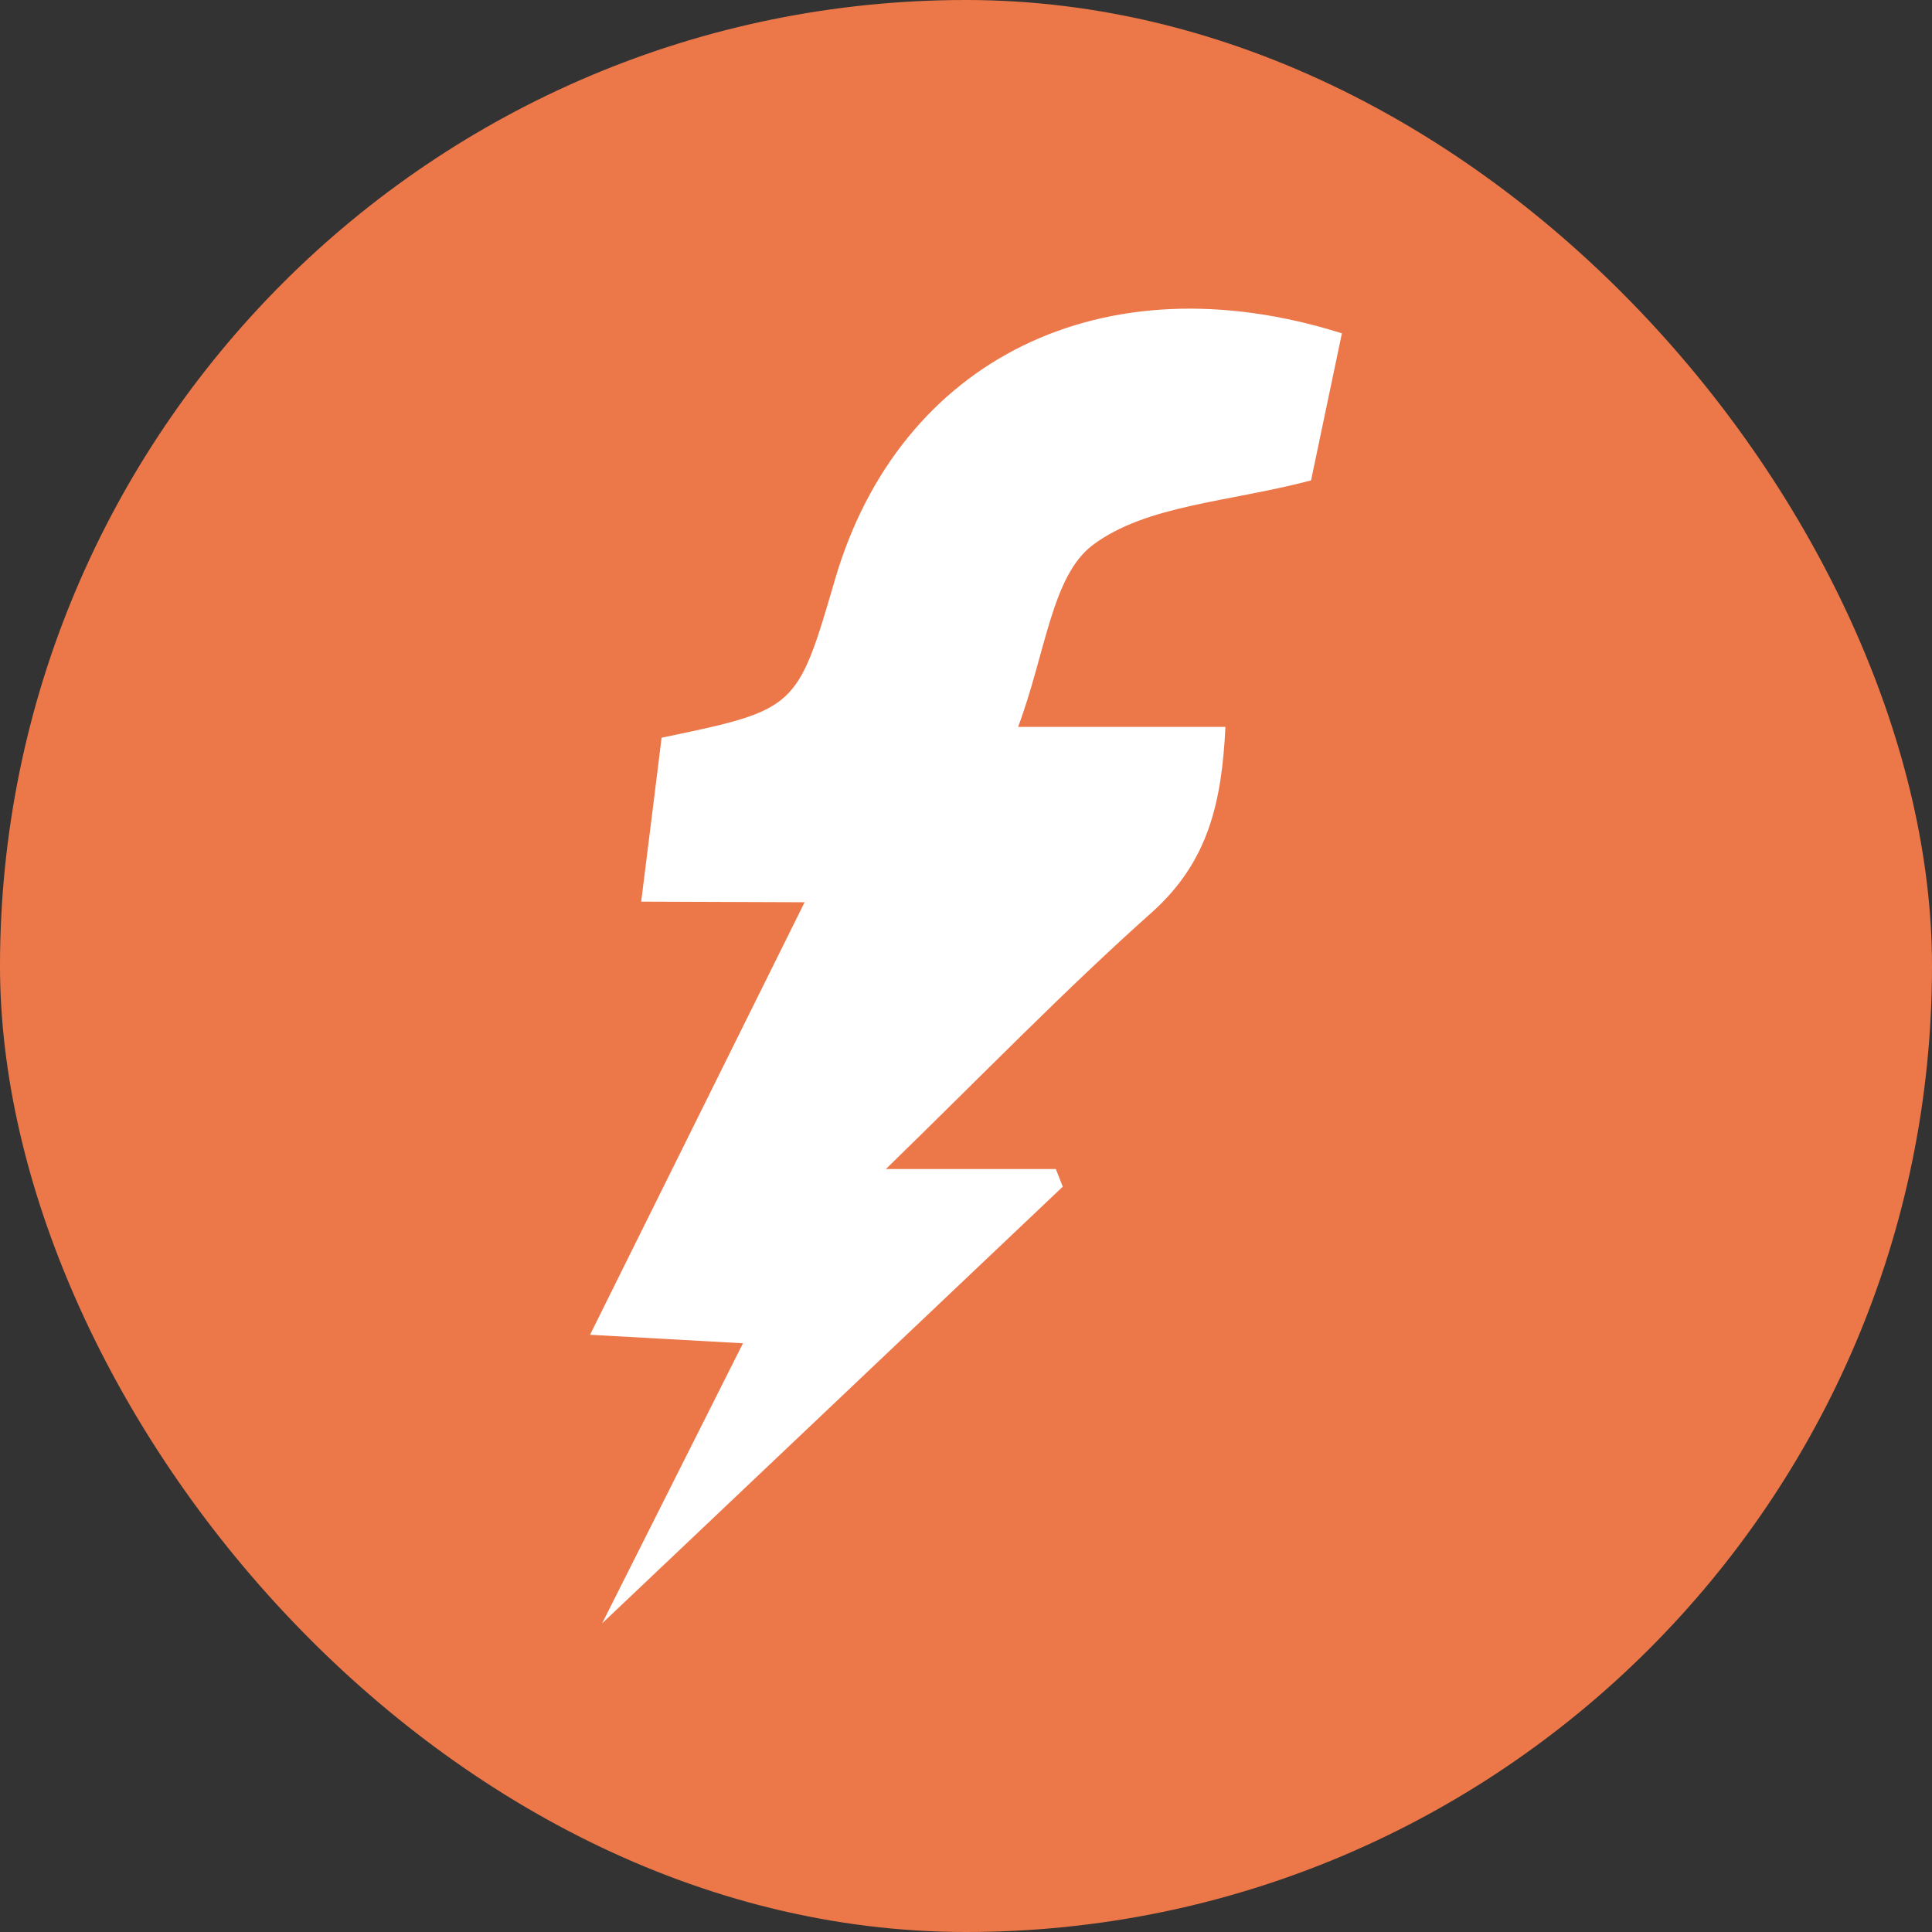
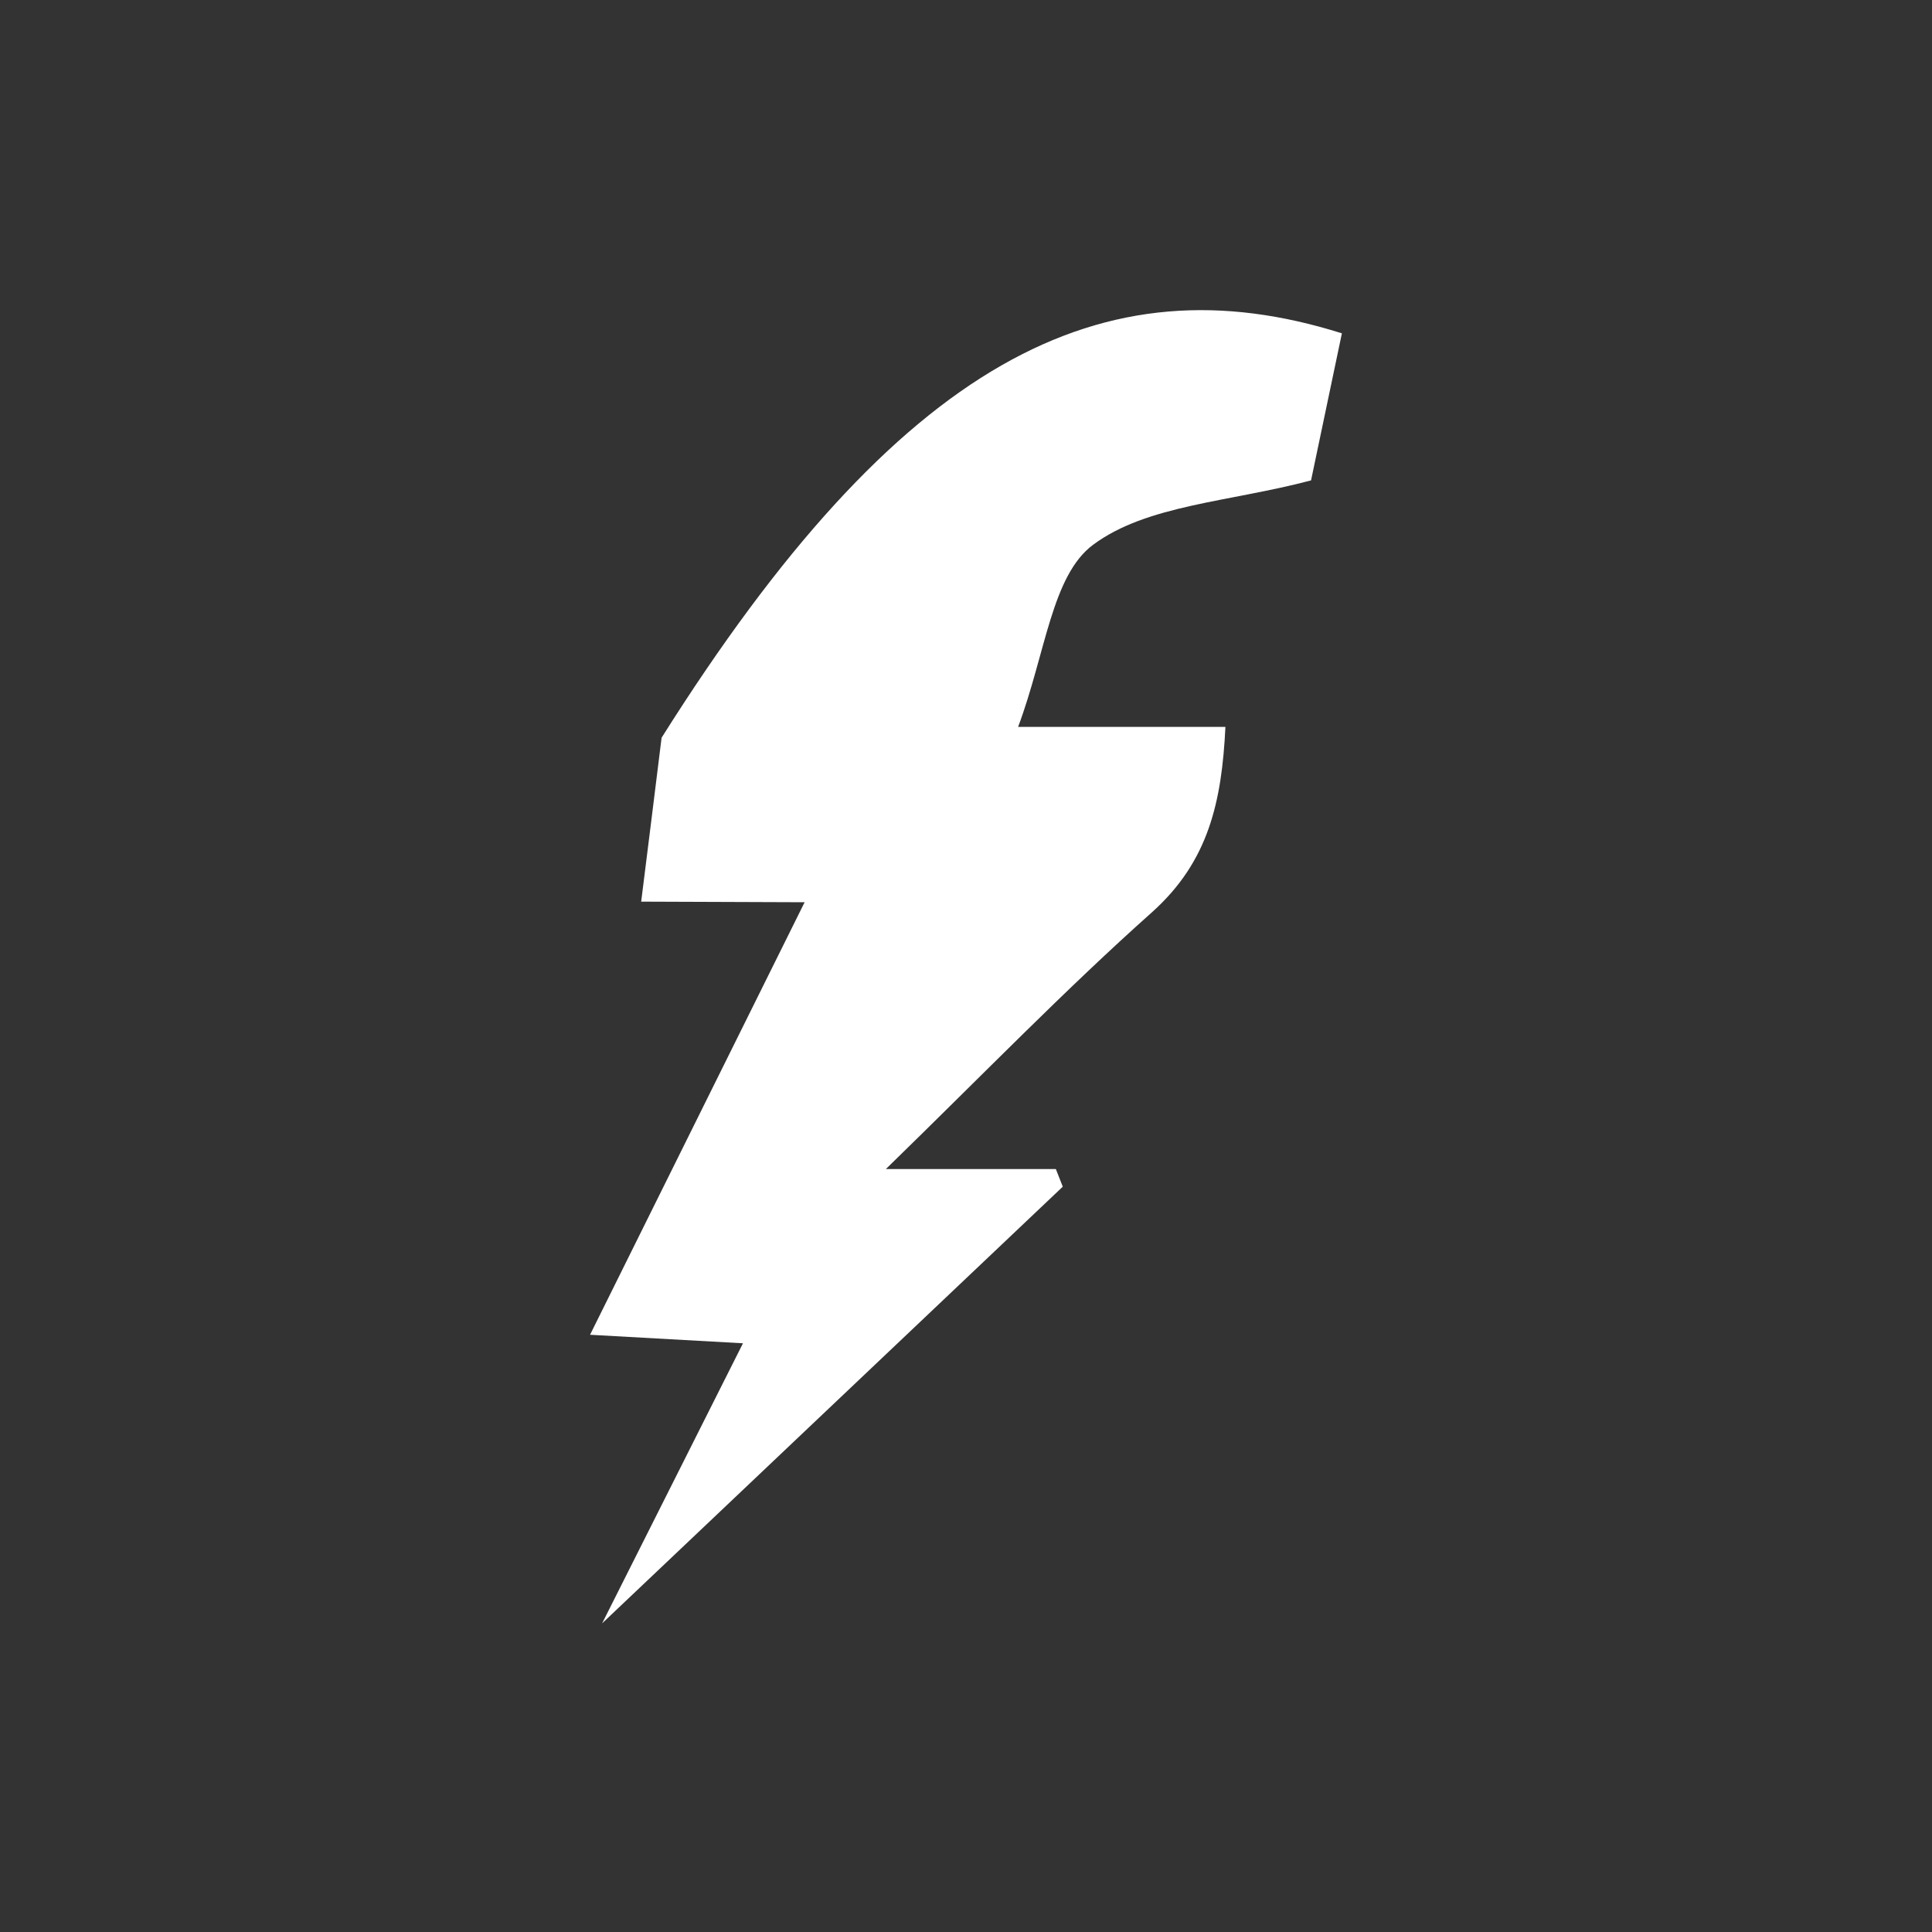
<svg xmlns="http://www.w3.org/2000/svg" width="32" height="32" viewBox="0 0 32 32" fill="none">
  <rect x="0" y="0" width="32" height="32" fill="#333333" stroke="none" />
-   <rect width="32" height="32" rx="16" fill="#EC7849" />
-   <path d="M10.62 14.934C10.743 13.949 10.853 13.074 10.958 12.219C13.202 11.751 13.202 11.751 13.834 9.586C14.901 5.958 18.263 4.272 22.226 5.521L21.715 7.957C20.353 8.317 18.995 8.361 18.104 9.024C17.419 9.535 17.321 10.815 16.863 12.04H20.297C20.236 13.273 20.023 14.266 19.079 15.111C17.644 16.39 16.318 17.761 14.673 19.363H17.488L17.603 19.655L9.973 26.888L12.306 22.249L9.773 22.108L13.327 14.944L10.62 14.934Z" fill="white" />
+   <path d="M10.62 14.934C10.743 13.949 10.853 13.074 10.958 12.219C14.901 5.958 18.263 4.272 22.226 5.521L21.715 7.957C20.353 8.317 18.995 8.361 18.104 9.024C17.419 9.535 17.321 10.815 16.863 12.04H20.297C20.236 13.273 20.023 14.266 19.079 15.111C17.644 16.39 16.318 17.761 14.673 19.363H17.488L17.603 19.655L9.973 26.888L12.306 22.249L9.773 22.108L13.327 14.944L10.62 14.934Z" fill="white" />
</svg>